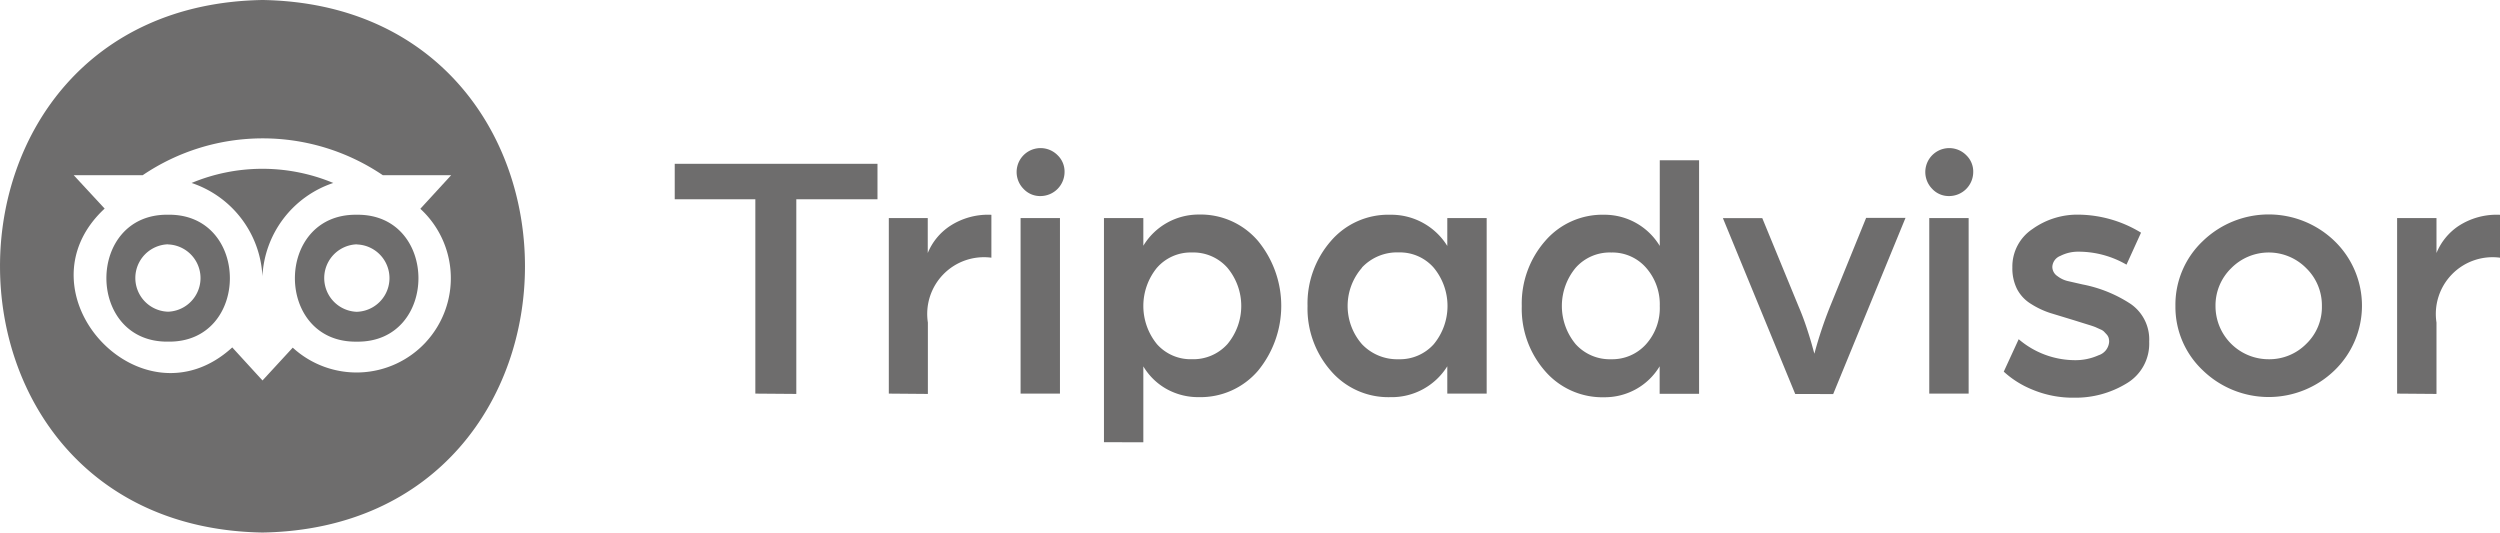
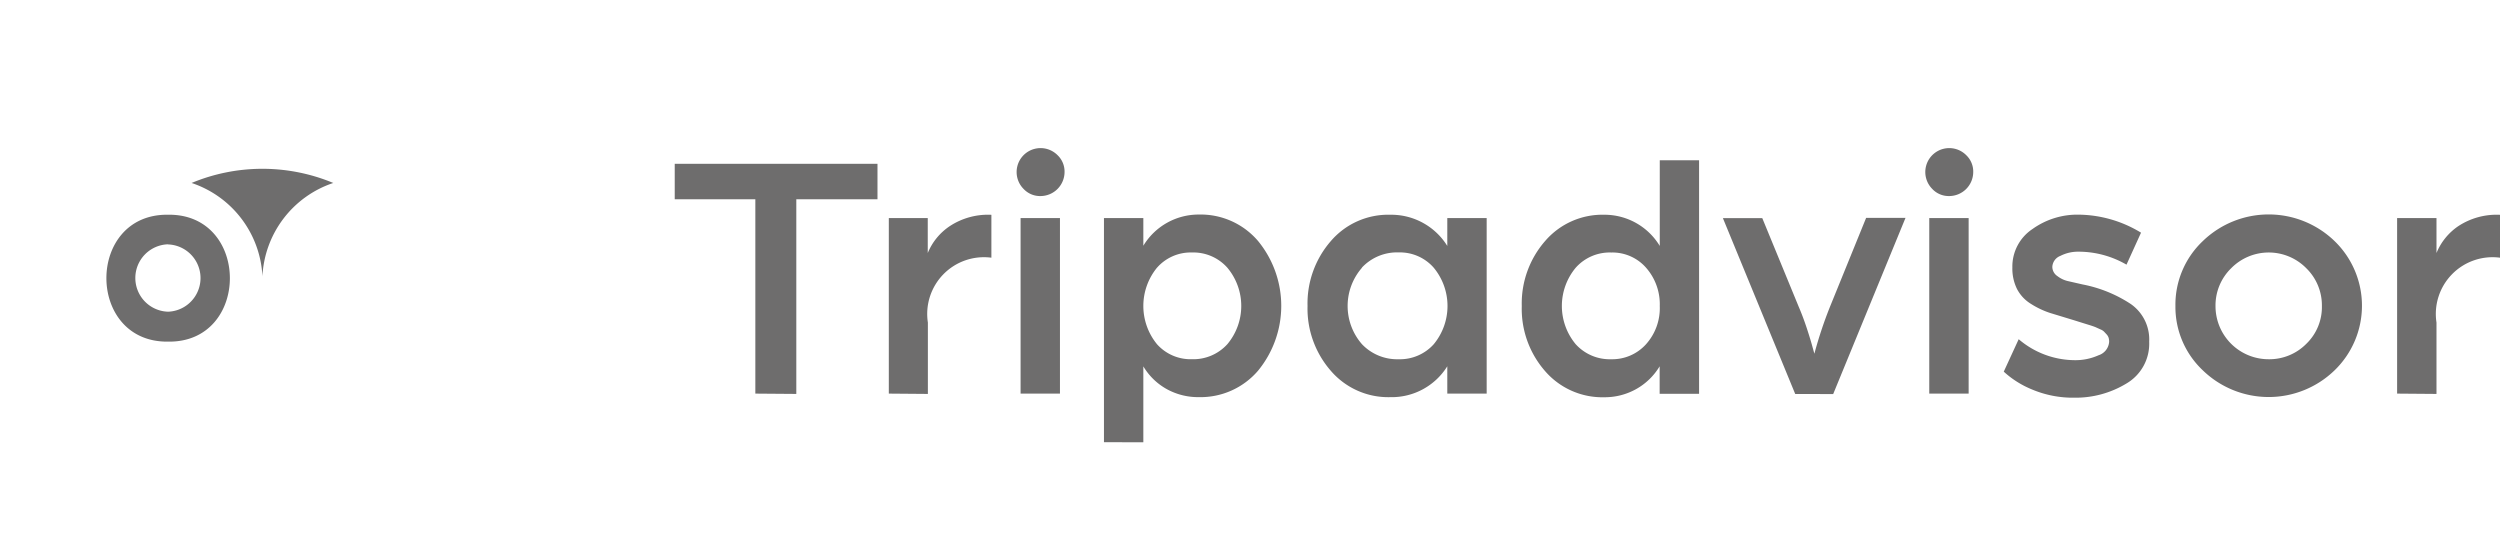
<svg xmlns="http://www.w3.org/2000/svg" id="Calque_2" data-name="Calque 2" width="102.341" height="21.802" viewBox="0 0 102.341 21.802">
  <g id="Calque_8" data-name="Calque 8" transform="translate(0)">
    <path id="Tracé_20" data-name="Tracé 20" d="M107.3,34.657V26.7H104V25.25h8.3V26.7h-3.323V34.67Z" transform="translate(-76.379 -18.544)" fill="#6e6d6d" />
    <path id="Tracé_21" data-name="Tracé 21" d="M137,40.413V33.226h1.594v1.432a2.433,2.433,0,0,1,.9-1.1,2.85,2.85,0,0,1,1.705-.465v1.756a2.323,2.323,0,0,0-2.6,2.656v2.921Z" transform="translate(-100.615 -24.3)" fill="#6e6d6d" />
    <path id="Tracé_22" data-name="Tracé 22" d="M156.994,24.51a.98.98,0,0,1,1.386-1.386.927.927,0,0,1,.289.691.988.988,0,0,1-.988.985A.922.922,0,0,1,156.994,24.51Zm-.125,8.377V25.7h1.612v7.187Z" transform="translate(-115.09 -16.774)" fill="#6e6d6d" />
    <path id="Tracé_23" data-name="Tracé 23" d="M170.16,42.386V33.21h1.612v1.134a2.643,2.643,0,0,1,2.265-1.277,3.089,3.089,0,0,1,2.43,1.081,4.185,4.185,0,0,1,0,5.312,3.1,3.1,0,0,1-2.43,1.081,2.656,2.656,0,0,1-1.293-.321,2.568,2.568,0,0,1-.972-.938v3.107Zm2.17-7.142a2.473,2.473,0,0,0,0,3.129,1.843,1.843,0,0,0,1.432.616,1.878,1.878,0,0,0,1.45-.616,2.437,2.437,0,0,0,0-3.129,1.859,1.859,0,0,0-1.45-.624A1.833,1.833,0,0,0,172.33,35.245Z" transform="translate(-124.968 -24.284)" fill="#6e6d6d" />
    <path id="Tracé_24" data-name="Tracé 24" d="M201.536,36.834a3.886,3.886,0,0,1,.951-2.656,3.091,3.091,0,0,1,2.433-1.081,2.7,2.7,0,0,1,2.337,1.277V33.232h1.612v7.187h-1.612V39.3a2.68,2.68,0,0,1-2.337,1.264,3.1,3.1,0,0,1-2.433-1.081A3.87,3.87,0,0,1,201.536,36.834Zm2.228-1.567a2.378,2.378,0,0,0,0,3.129,1.984,1.984,0,0,0,1.5.616A1.859,1.859,0,0,0,206.7,38.4a2.457,2.457,0,0,0,0-3.137,1.838,1.838,0,0,0-1.424-.624,1.971,1.971,0,0,0-1.517.624Z" transform="translate(-148.01 -24.306)" fill="#6e6d6d" />
    <path id="Tracé_25" data-name="Tracé 25" d="M234.556,30.668a3.885,3.885,0,0,1,.951-2.656,3.091,3.091,0,0,1,2.433-1.081,2.642,2.642,0,0,1,2.265,1.277V24.7h1.609v9.561H240.2V33.135a2.6,2.6,0,0,1-.975.94,2.635,2.635,0,0,1-1.291.327,3.1,3.1,0,0,1-2.433-1.081A3.87,3.87,0,0,1,234.556,30.668Zm2.207-1.567a2.446,2.446,0,0,0,0,3.129,1.88,1.88,0,0,0,1.453.616,1.859,1.859,0,0,0,1.421-.608,2.21,2.21,0,0,0,.568-1.57,2.26,2.26,0,0,0-.56-1.567,1.83,1.83,0,0,0-1.429-.624,1.859,1.859,0,0,0-1.453.624Z" transform="translate(-172.26 -18.14)" fill="#6e6d6d" />
    <path id="Tracé_26" data-name="Tracé 26" d="M268.521,40.783l-2.961-7.2h1.612l1.493,3.631q.175.406.335.892c.106.324.183.579.231.762l.074.266a17.086,17.086,0,0,1,.637-1.918l1.482-3.644h1.612l-2.961,7.213Z" transform="translate(-195.031 -24.654)" fill="#6e6d6d" />
    <path id="Tracé_27" data-name="Tracé 27" d="M297.054,24.51a.98.98,0,0,1,1.386-1.386.927.927,0,0,1,.289.691.988.988,0,0,1-.985.985.927.927,0,0,1-.69-.289Zm-.125,8.377V25.7h1.612v7.187Z" transform="translate(-217.952 -16.774)" fill="#6e6d6d" />
    <path id="Tracé_28" data-name="Tracé 28" d="M308.85,39.5l.611-1.328a3.559,3.559,0,0,0,2.279.858,2.305,2.305,0,0,0,.988-.2.624.624,0,0,0,.436-.555.608.608,0,0,0-.021-.159.388.388,0,0,0-.08-.138l-.109-.117a.449.449,0,0,0-.151-.093l-.181-.082c-.053-.024-.125-.048-.212-.077l-.207-.064-.231-.072-.236-.074-.985-.3a3.454,3.454,0,0,1-.781-.369,1.564,1.564,0,0,1-.579-.616,1.891,1.891,0,0,1-.189-.879,1.843,1.843,0,0,1,.826-1.575,3.15,3.15,0,0,1,1.875-.587,4.99,4.99,0,0,1,2.566.738l-.595,1.309a3.91,3.91,0,0,0-1.96-.531,1.594,1.594,0,0,0-.749.173.507.507,0,0,0-.327.446.457.457,0,0,0,.207.38,1.121,1.121,0,0,0,.409.2l.627.143a5.463,5.463,0,0,1,1.968.8,1.766,1.766,0,0,1,.754,1.54,1.888,1.888,0,0,1-.943,1.721,4,4,0,0,1-2.125.574,4.3,4.3,0,0,1-1.729-.337A3.878,3.878,0,0,1,308.85,39.5Z" transform="translate(-226.823 -24.286)" fill="#6e6d6d" />
    <path id="Tracé_29" data-name="Tracé 29" d="M335.309,36.8a3.585,3.585,0,0,1,1.118-2.656,3.88,3.88,0,0,1,5.4,0,3.681,3.681,0,0,1,0,5.285,3.875,3.875,0,0,1-5.4,0A3.564,3.564,0,0,1,335.309,36.8Zm1.641,0a2.173,2.173,0,0,0,2.178,2.178,2.125,2.125,0,0,0,1.54-.632,2.087,2.087,0,0,0,.637-1.546,2.125,2.125,0,0,0-.637-1.546,2.157,2.157,0,0,0-3.078,0A2.125,2.125,0,0,0,336.95,36.8Z" transform="translate(-246.255 -24.272)" fill="#6e6d6d" />
    <path id="Tracé_30" data-name="Tracé 30" d="M369.48,40.413V33.226h1.612v1.432a2.444,2.444,0,0,1,.892-1.1,2.858,2.858,0,0,1,1.708-.465v1.756a2.323,2.323,0,0,0-2.6,2.656v2.921Z" transform="translate(-271.351 -24.3)" fill="#6e6d6d" />
    <path id="Tracé_31" data-name="Tracé 31" d="M32.438,30.416a4.249,4.249,0,0,0-2.9-3.819,7.537,7.537,0,0,1,5.8,0A4.249,4.249,0,0,0,32.438,30.416Z" transform="translate(-21.695 -19.107)" fill="#6e6d6d" />
-     <path id="Tracé_32" data-name="Tracé 32" d="M48,38.294c-3.373.048-3.373-5.24,0-5.195C51.37,33.054,51.37,38.342,48,38.294Zm0-3.984a1.382,1.382,0,0,0,0,2.762,1.379,1.379,0,0,0,0-2.757Z" transform="translate(-33.398 -24.308)" fill="#6e6d6d" />
    <path id="Tracé_33" data-name="Tracé 33" d="M18.93,38.3c-3.37.045-3.37-5.243,0-5.195C22.3,33.061,22.3,38.349,18.93,38.3Zm0-3.984a1.38,1.38,0,0,0,0,2.759,1.378,1.378,0,0,0,0-2.754Z" transform="translate(-12.047 -24.315)" fill="#6e6d6d" />
-     <path id="Tracé_34" data-name="Tracé 34" d="M10.747,0c-14.328.244-14.326,21.558,0,21.8C25.075,21.555,25.072.242,10.747,0Zm6.693,14a3.862,3.862,0,0,1-5.455.231l-1.238,1.344L9.509,14.222C5.791,17.622.585,11.97,4.285,8.539L3.018,7.171H5.844a8.764,8.764,0,0,1,9.827,0h2.8L17.208,8.547A3.859,3.859,0,0,1,17.439,14Z" transform="translate(-0.001)" fill="#6e6d6d" />
  </g>
</svg>